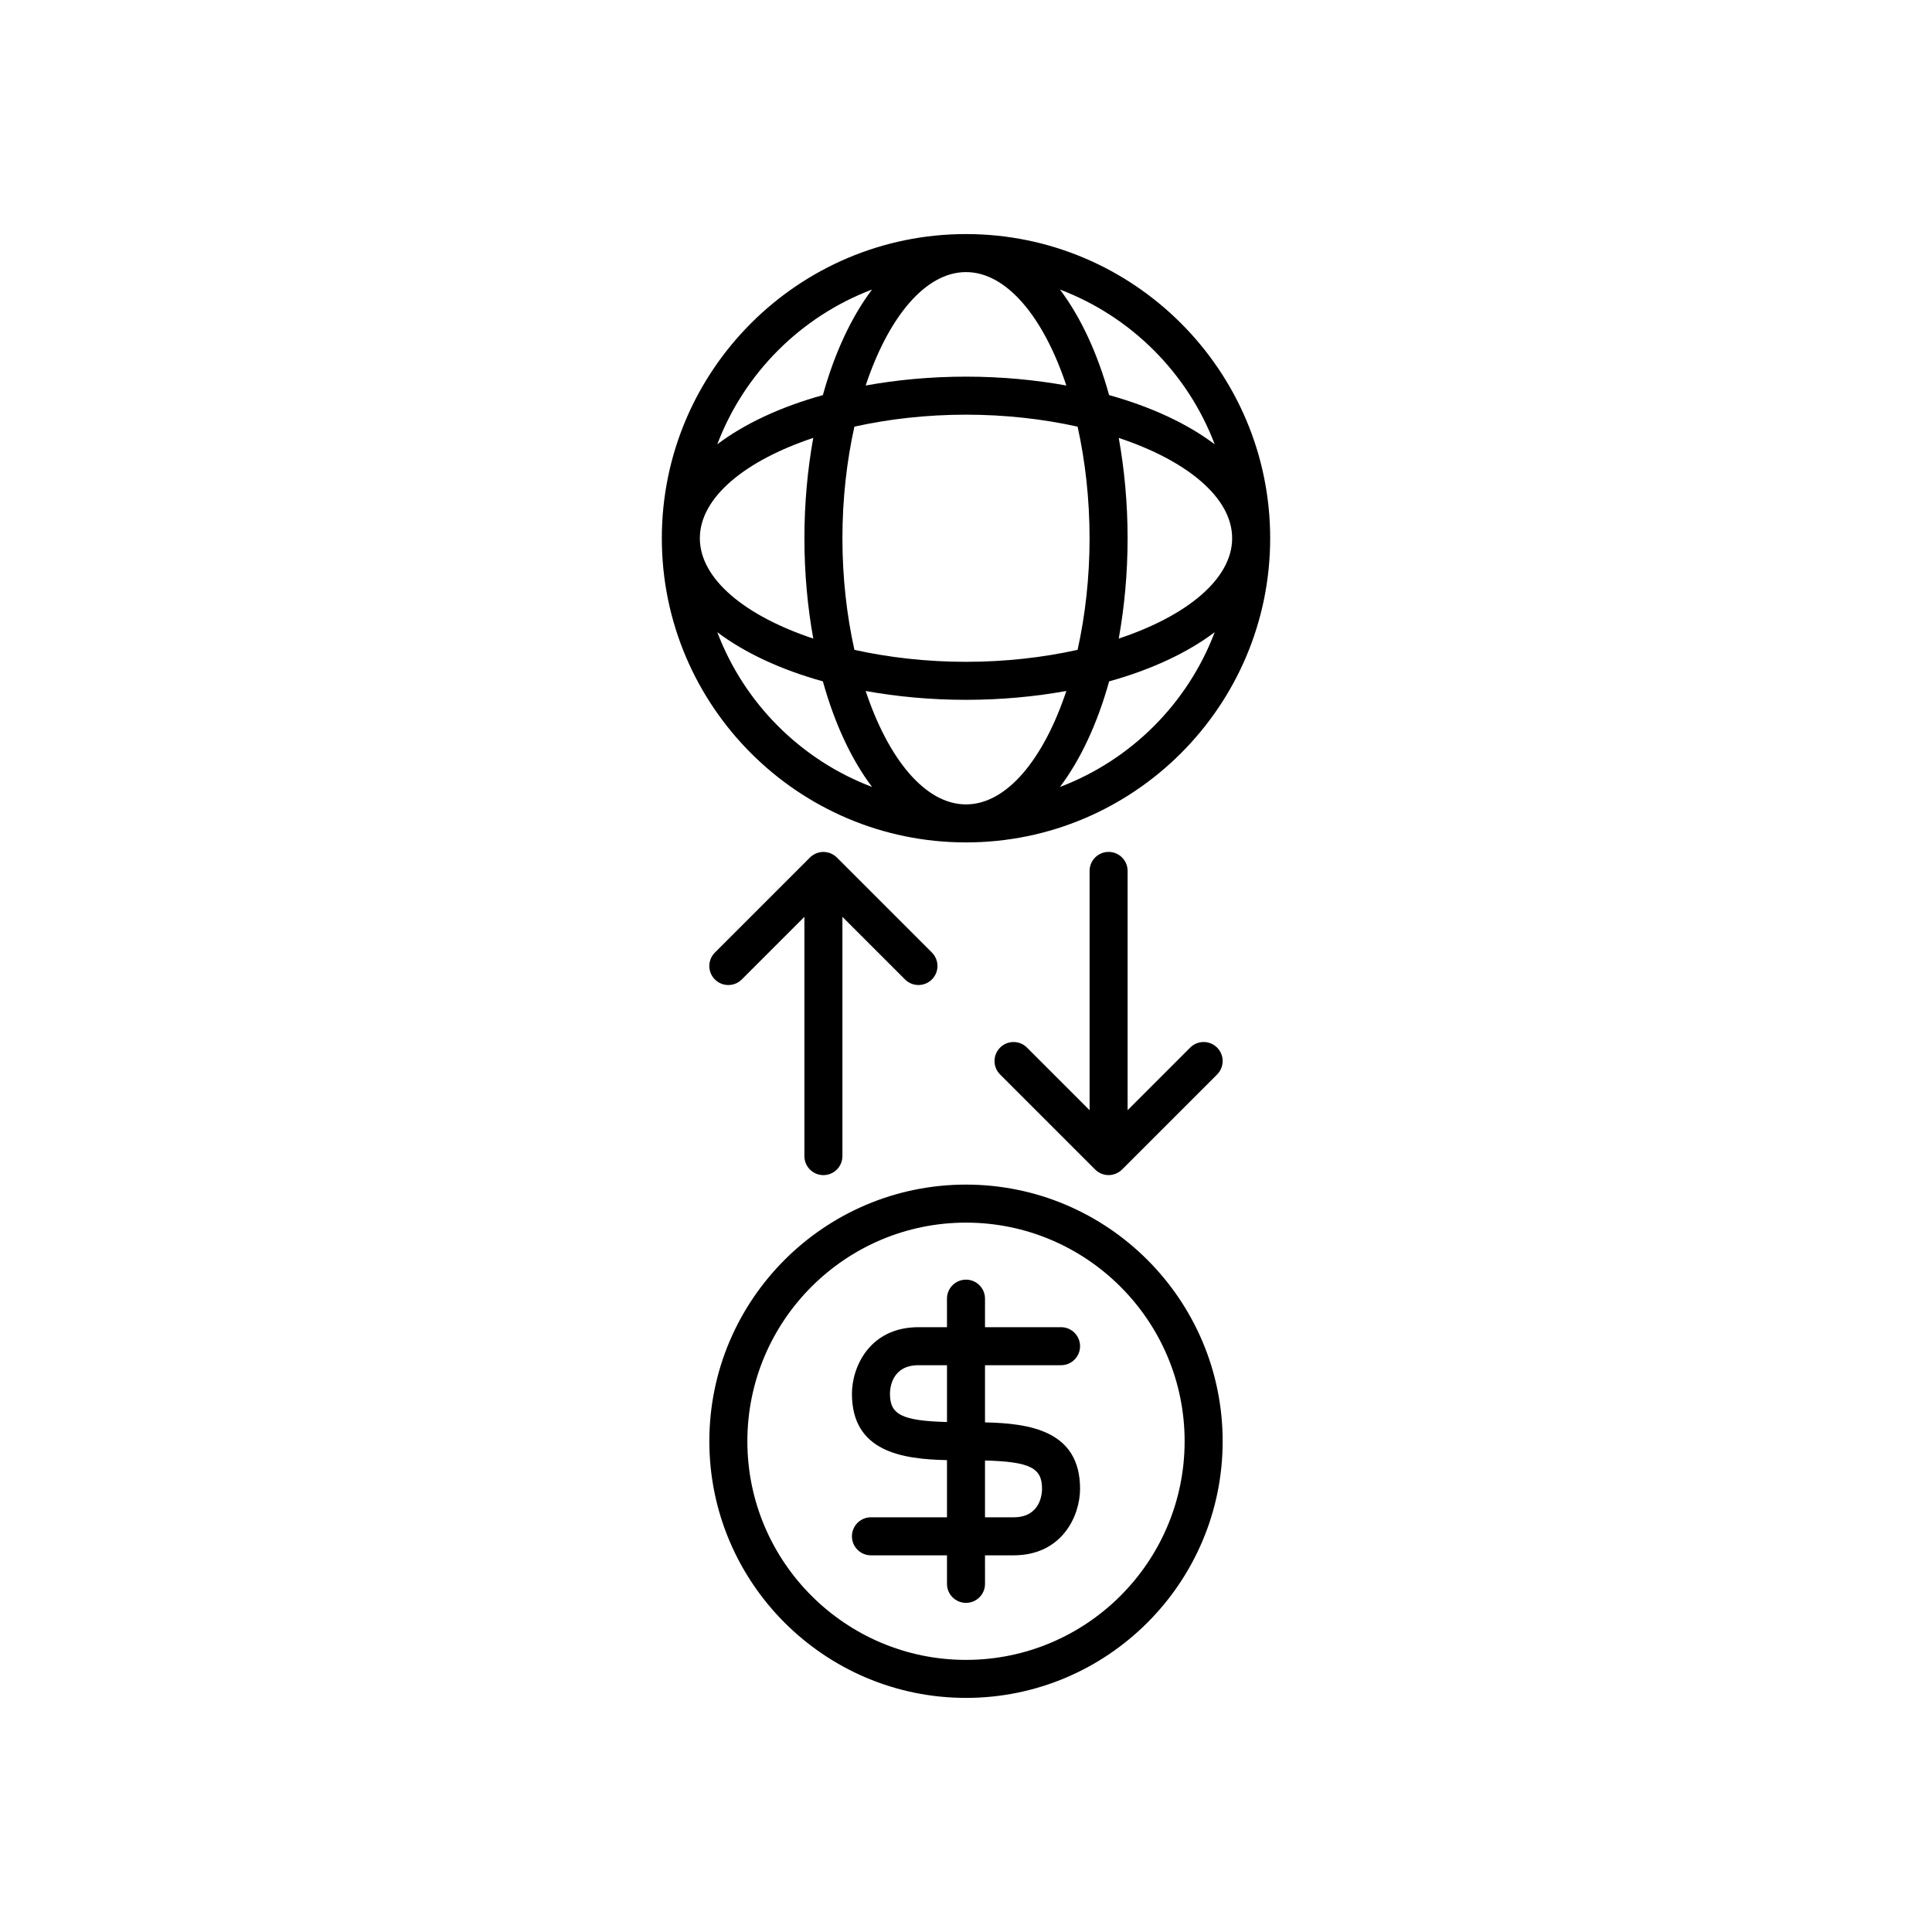
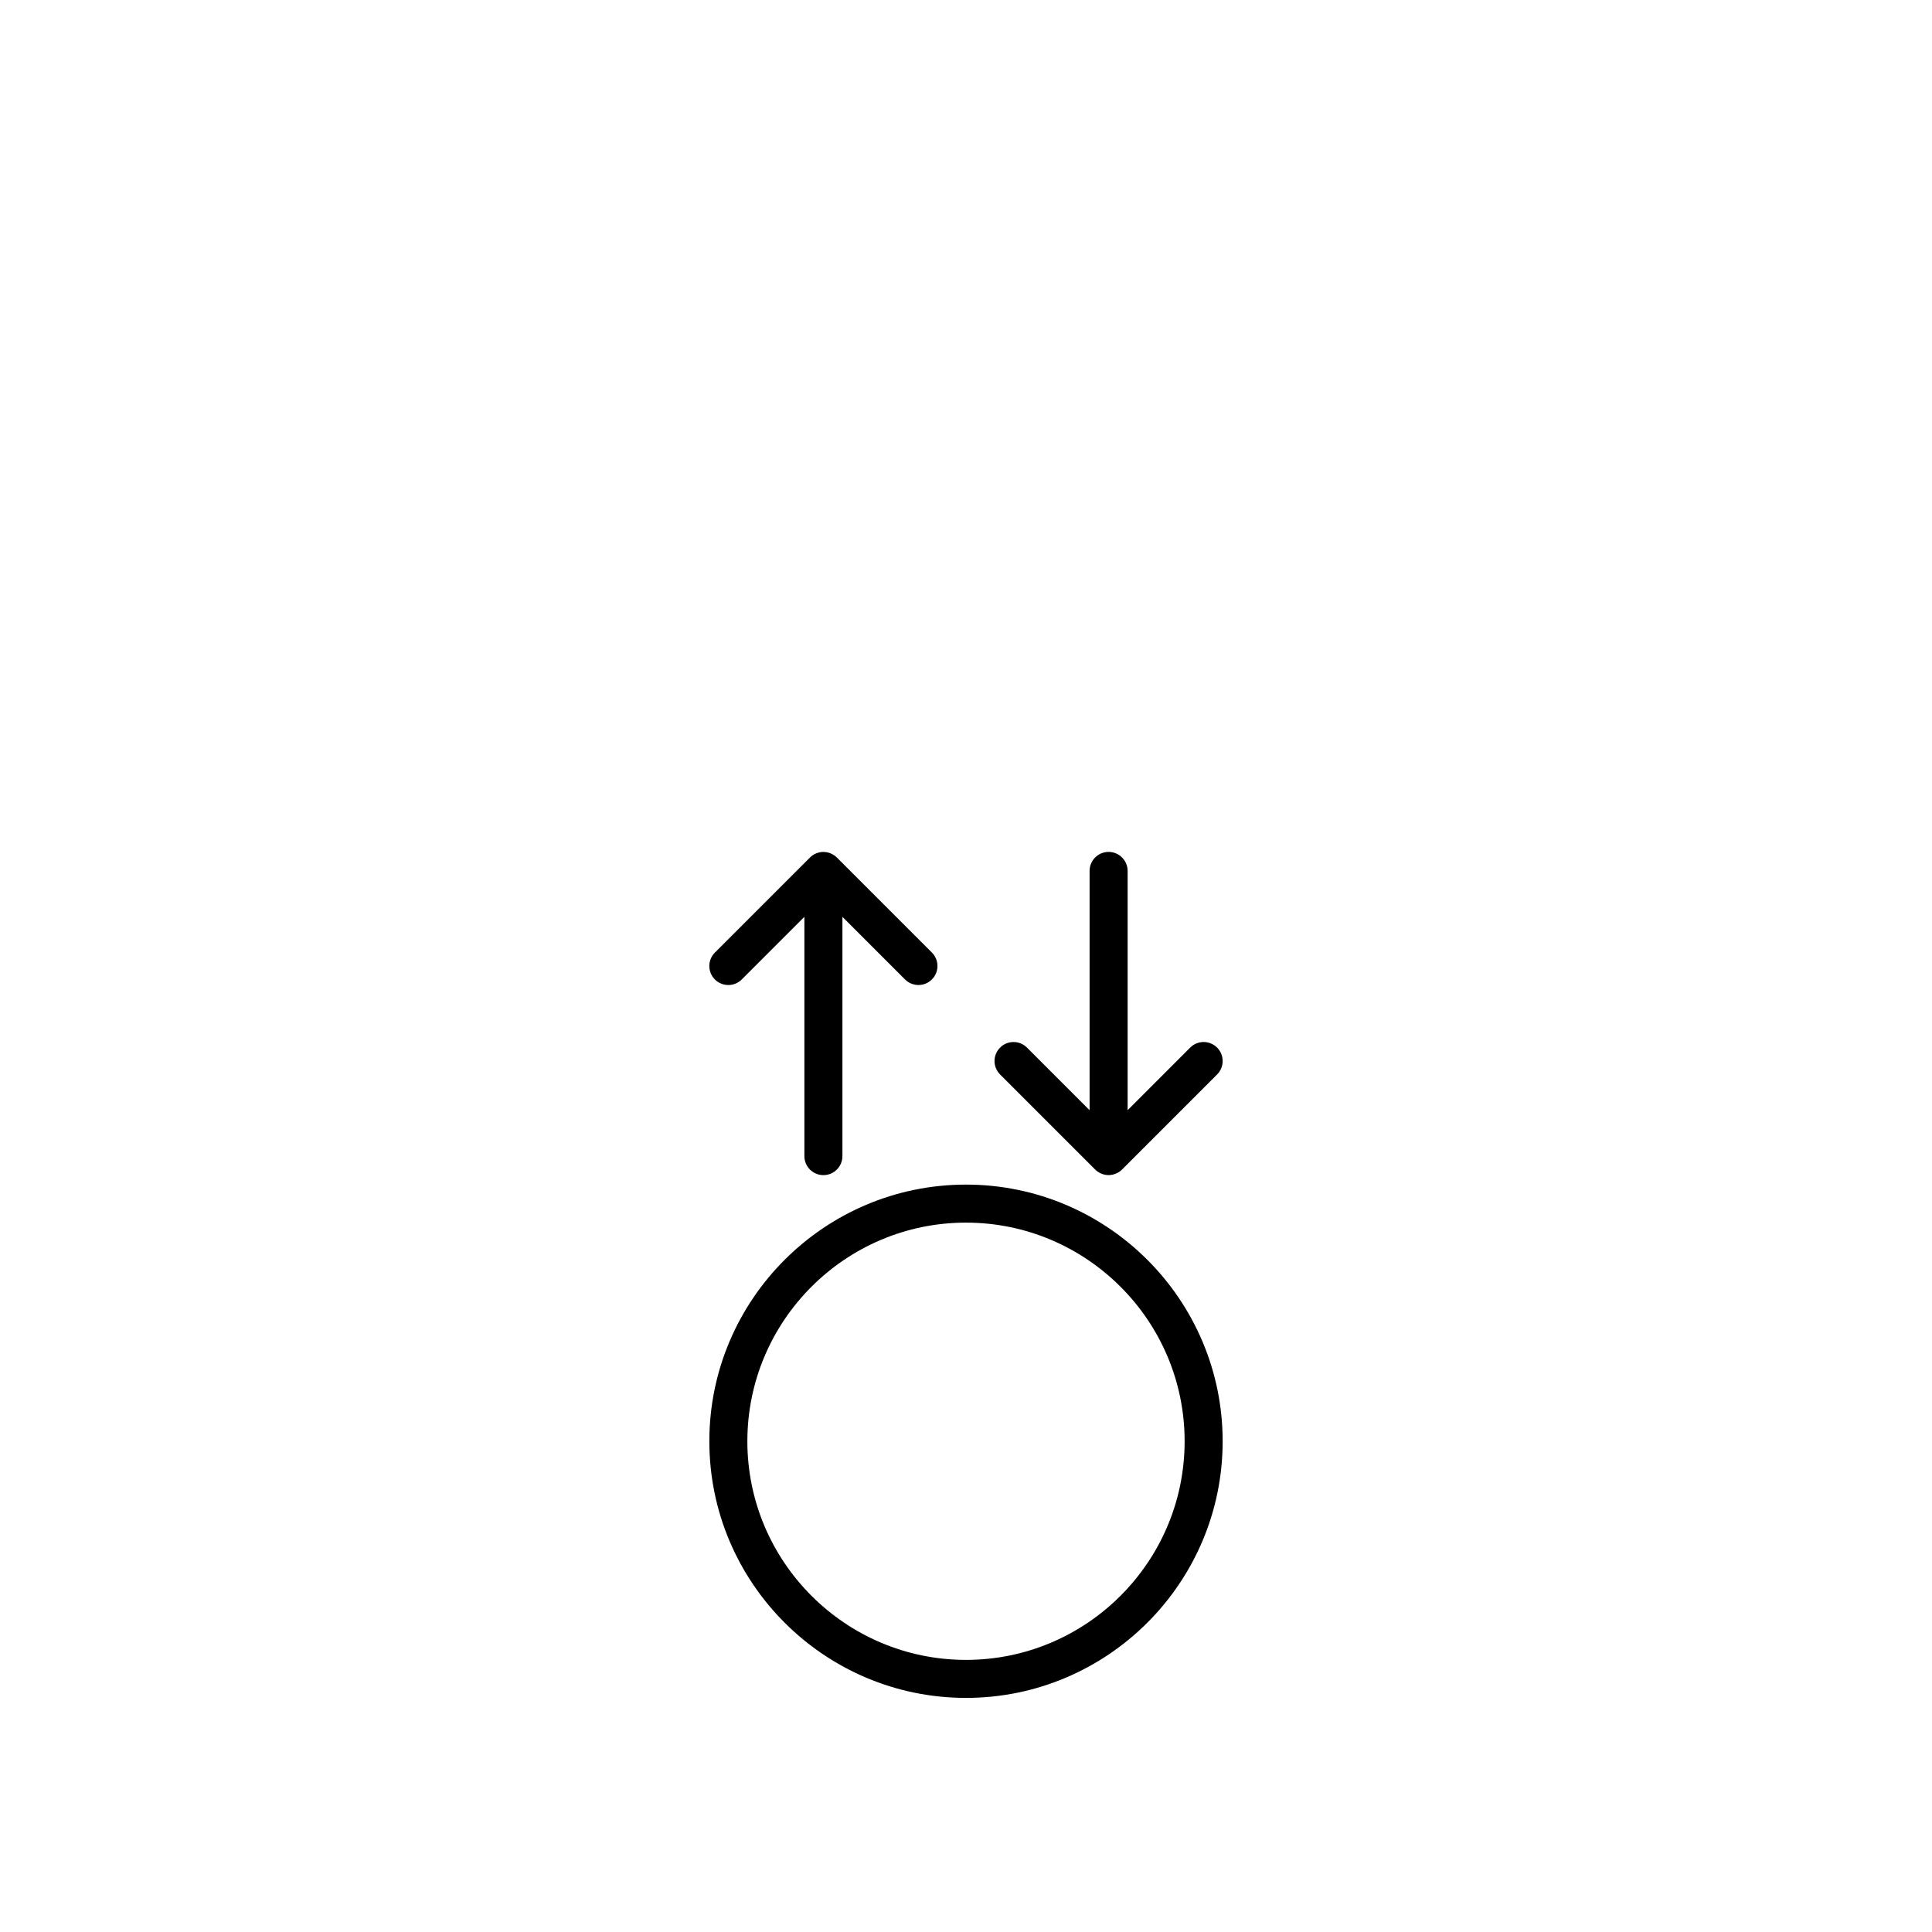
<svg xmlns="http://www.w3.org/2000/svg" fill="#000000" width="800px" height="800px" version="1.1" viewBox="144 144 512 512">
  <g>
-     <path d="m400 206.03c-44.449 0-80.609 36.164-80.609 80.609 0 44.449 36.164 80.609 80.609 80.609 44.449 0 80.609-36.164 80.609-80.609s-36.164-80.609-80.609-80.609zm40.477 54.02c18.023 6 30.055 15.773 30.055 26.59s-12.031 20.59-30.055 26.59c1.496-8.301 2.348-17.215 2.348-26.59s-0.852-18.289-2.348-26.59zm25.43 1.691c-7.223-5.445-16.77-9.918-27.98-13.031-3.113-11.211-7.586-20.758-13.031-27.98 18.871 7.156 33.859 22.145 41.012 41.012zm-33.16 24.898c0 10.5-1.164 20.516-3.172 29.574-9.059 2.012-19.074 3.176-29.574 3.176s-20.516-1.164-29.574-3.172c-2.012-9.062-3.176-19.078-3.176-29.578s1.164-20.516 3.172-29.574c9.059-2.008 19.074-3.172 29.578-3.172 10.5 0 20.516 1.164 29.574 3.172 2.008 9.059 3.172 19.074 3.172 29.574zm-32.746-70.531c10.816 0 20.59 12.031 26.59 30.055-8.305-1.496-17.219-2.348-26.59-2.348-9.375 0-18.289 0.852-26.59 2.348 5.996-18.023 15.77-30.055 26.59-30.055zm-24.902 4.621c-5.445 7.223-9.918 16.77-13.031 27.98-11.211 3.113-20.758 7.586-27.98 13.031 7.156-18.867 22.145-33.855 41.012-41.012zm-15.578 39.32c-1.496 8.301-2.344 17.215-2.344 26.59s0.848 18.289 2.348 26.59c-18.027-6-30.059-15.77-30.059-26.59 0-10.816 12.031-20.59 30.055-26.59zm-25.43 51.488c7.223 5.445 16.77 9.918 27.98 13.031 3.113 11.211 7.586 20.758 13.031 27.98-18.871-7.152-33.859-22.145-41.012-41.012zm65.91 45.637c-10.816 0-20.59-12.031-26.59-30.055 8.301 1.496 17.215 2.344 26.59 2.344s18.289-0.852 26.59-2.348c-6 18.027-15.773 30.059-26.59 30.059zm24.898-4.625c5.445-7.223 9.918-16.77 13.031-27.98 11.211-3.113 20.758-7.586 27.98-13.031-7.156 18.867-22.145 33.859-41.012 41.012z" />
    <path d="m400 593.96c37.504 0 68.016-30.512 68.016-68.016-0.004-37.5-30.512-68.012-68.016-68.012-37.508 0-68.016 30.512-68.016 68.012 0 37.504 30.508 68.016 68.016 68.016zm0-125.95c31.945 0 57.938 25.988 57.938 57.938s-25.992 57.941-57.938 57.941-57.941-25.992-57.941-57.941c0-31.945 25.996-57.938 57.941-57.938z" />
-     <path d="m374.81 546.1c-2.785 0-5.039 2.254-5.039 5.039 0 2.781 2.254 5.039 5.039 5.039h20.152v7.559c0 2.781 2.254 5.039 5.039 5.039s5.039-2.254 5.039-5.039l-0.004-7.559h7.559c12.941 0 17.633-10.547 17.633-17.633 0-15.395-13.32-17.348-25.191-17.598v-15.152h20.152c2.785 0 5.039-2.254 5.039-5.039 0-2.781-2.254-5.039-5.039-5.039h-20.152v-7.559c0-2.781-2.254-5.039-5.039-5.039s-5.039 2.254-5.039 5.039l0.004 7.562h-7.559c-12.941 0-17.633 10.547-17.633 17.633 0 15.395 13.32 17.348 25.191 17.598v15.148zm30.227-15.051c12.125 0.32 15.113 2.043 15.113 7.496 0 1.262-0.363 7.559-7.559 7.559l-7.555-0.004zm-25.188-17.695c0-1.262 0.363-7.559 7.559-7.559h7.555v15.055c-12.125-0.32-15.113-2.043-15.113-7.496z" />
    <path d="m362.21 455.42c2.785 0 5.039-2.254 5.039-5.039v-63.41l16.59 16.59c0.984 0.984 2.273 1.477 3.562 1.477 1.289 0 2.578-0.492 3.562-1.477 1.969-1.969 1.969-5.156 0-7.125l-25.191-25.191c-0.484-0.484-1.043-0.84-1.637-1.086-0.594-0.242-1.242-0.387-1.926-0.387-0.684 0-1.332 0.145-1.926 0.391s-1.152 0.605-1.637 1.086l-25.191 25.191c-1.969 1.969-1.969 5.156 0 7.125s5.156 1.969 7.125 0l16.594-16.594v63.41c0 2.781 2.254 5.039 5.035 5.039z" />
    <path d="m466.54 421.62c-1.969-1.969-5.156-1.969-7.125 0l-16.586 16.594v-63.41c0-2.781-2.254-5.039-5.039-5.039s-5.039 2.254-5.039 5.039v63.41l-16.59-16.59c-1.969-1.969-5.156-1.969-7.125 0s-1.969 5.156 0 7.125l25.191 25.191c0.484 0.484 1.043 0.84 1.637 1.086 0.594 0.242 1.242 0.387 1.926 0.387s1.332-0.145 1.926-0.387c0.594-0.246 1.152-0.605 1.637-1.086l25.191-25.191c1.965-1.973 1.965-5.16-0.004-7.129z" />
  </g>
</svg>